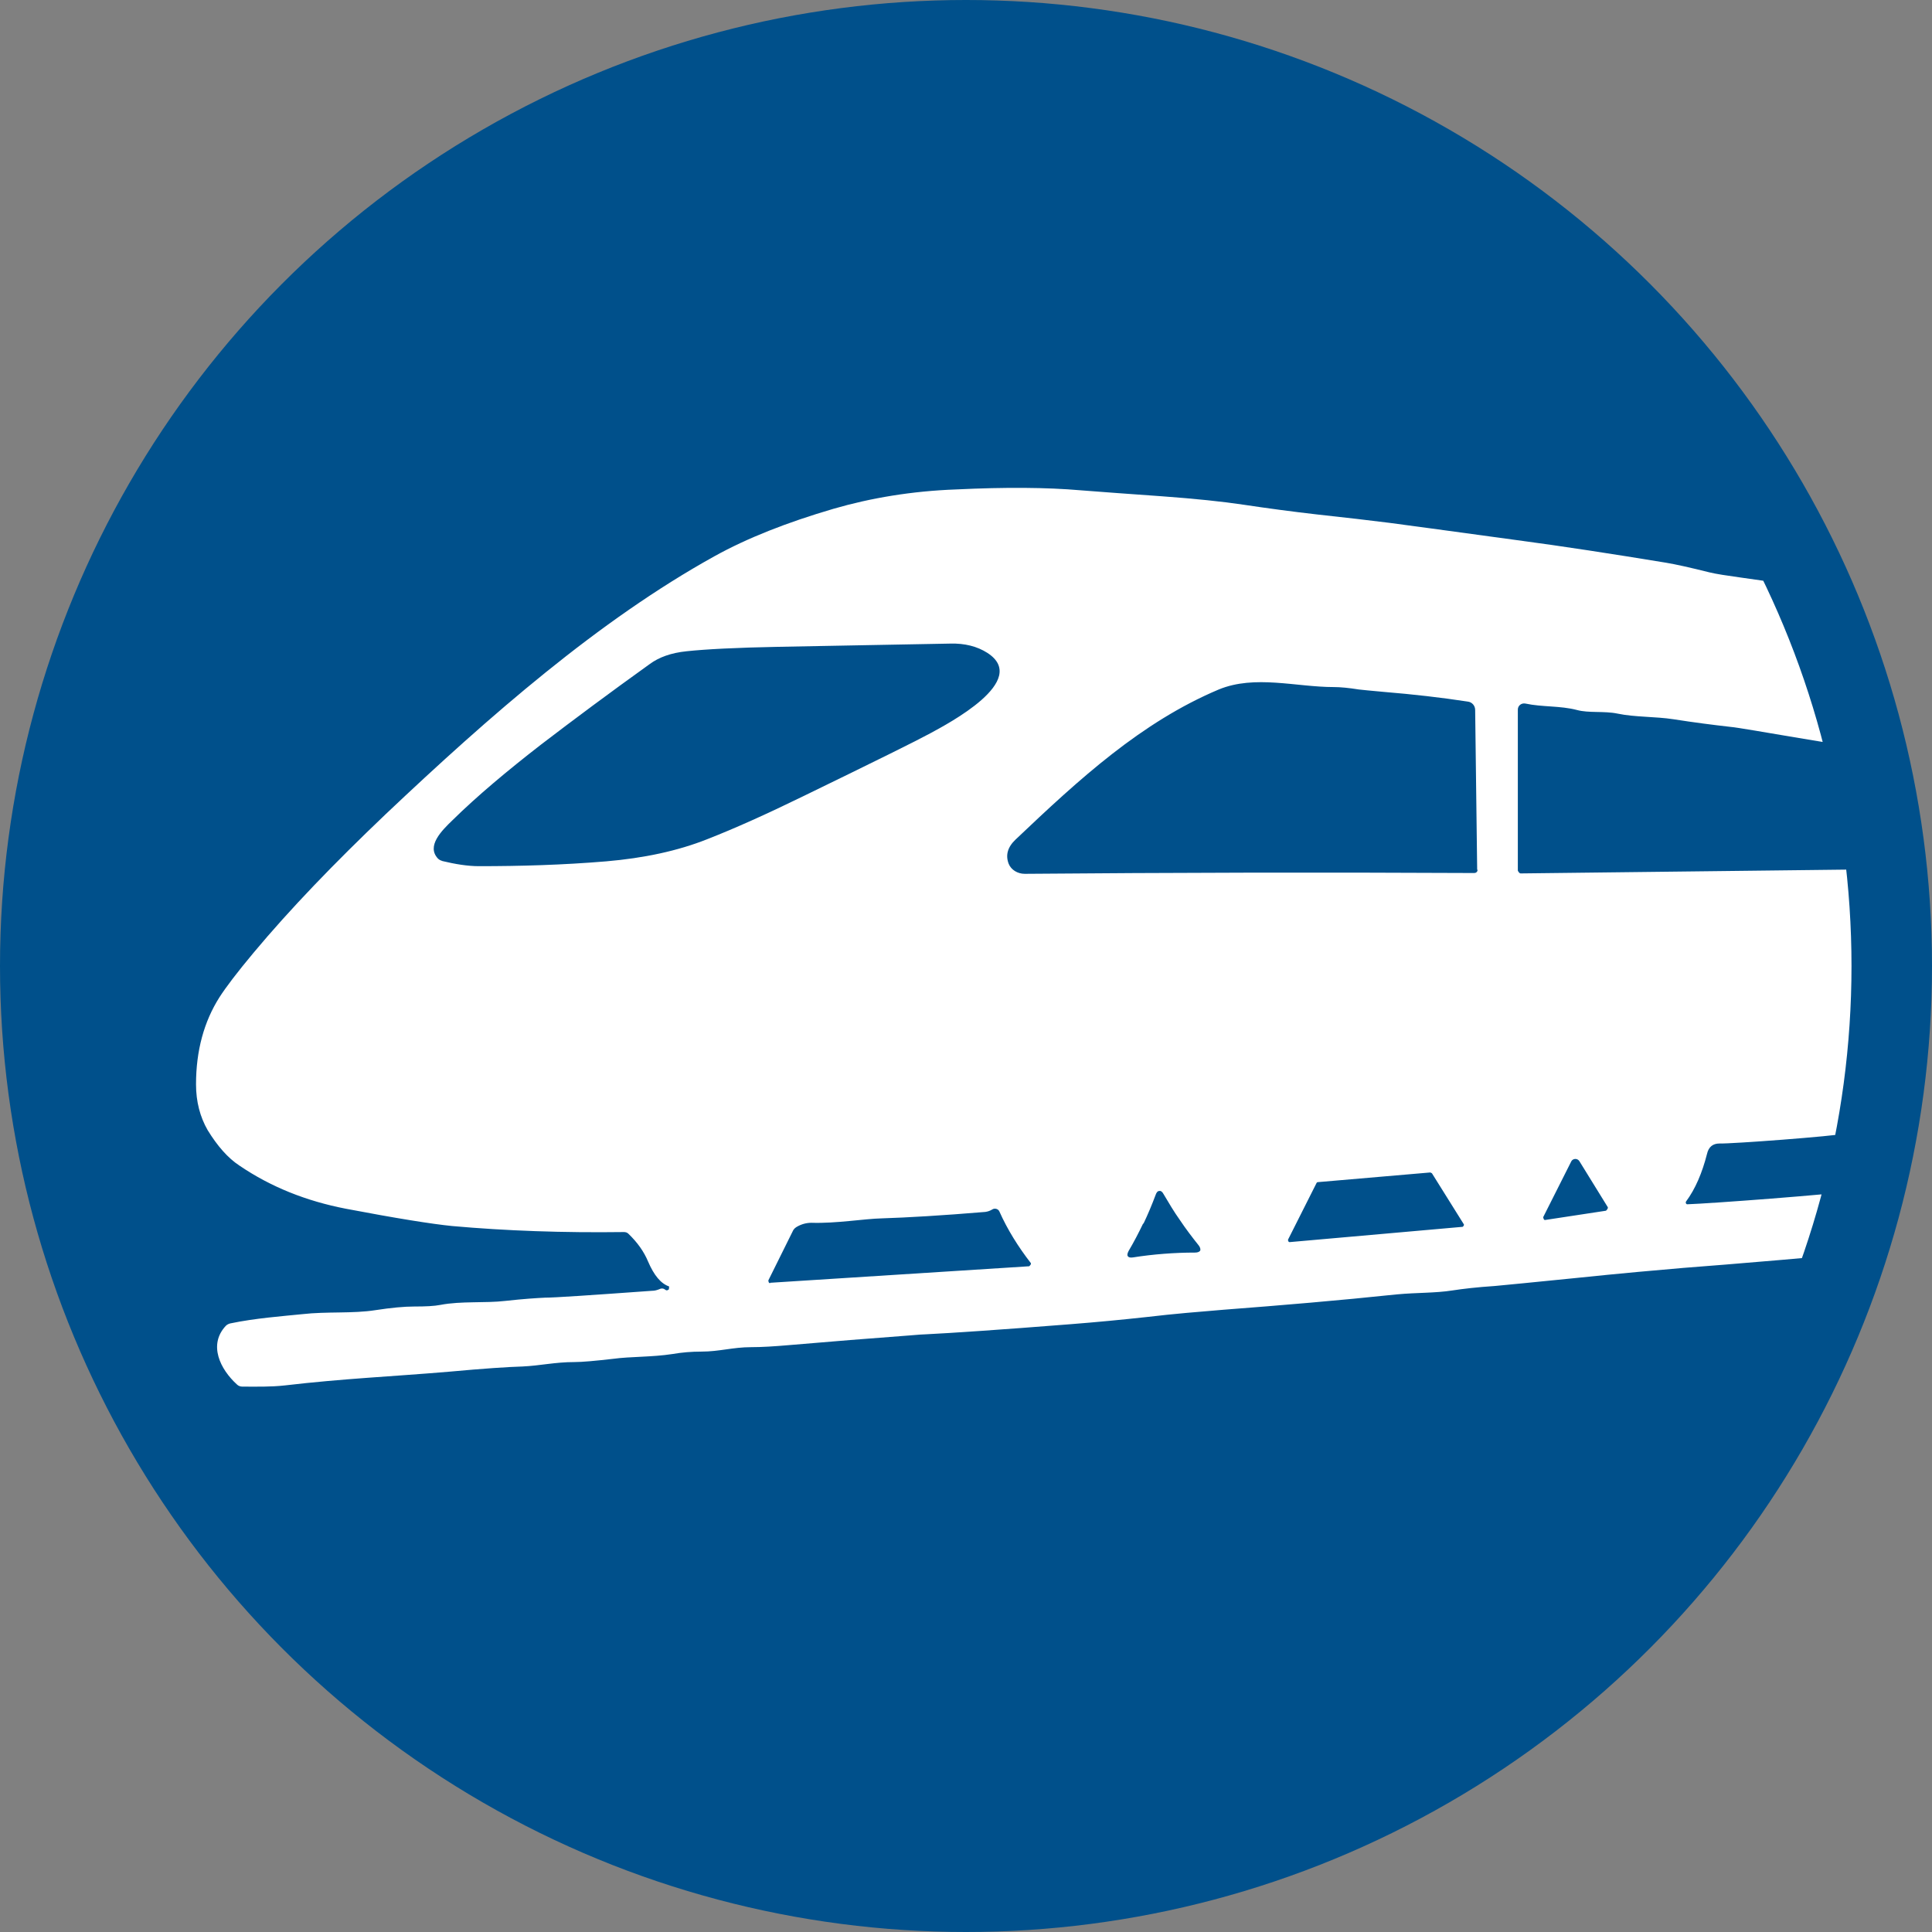
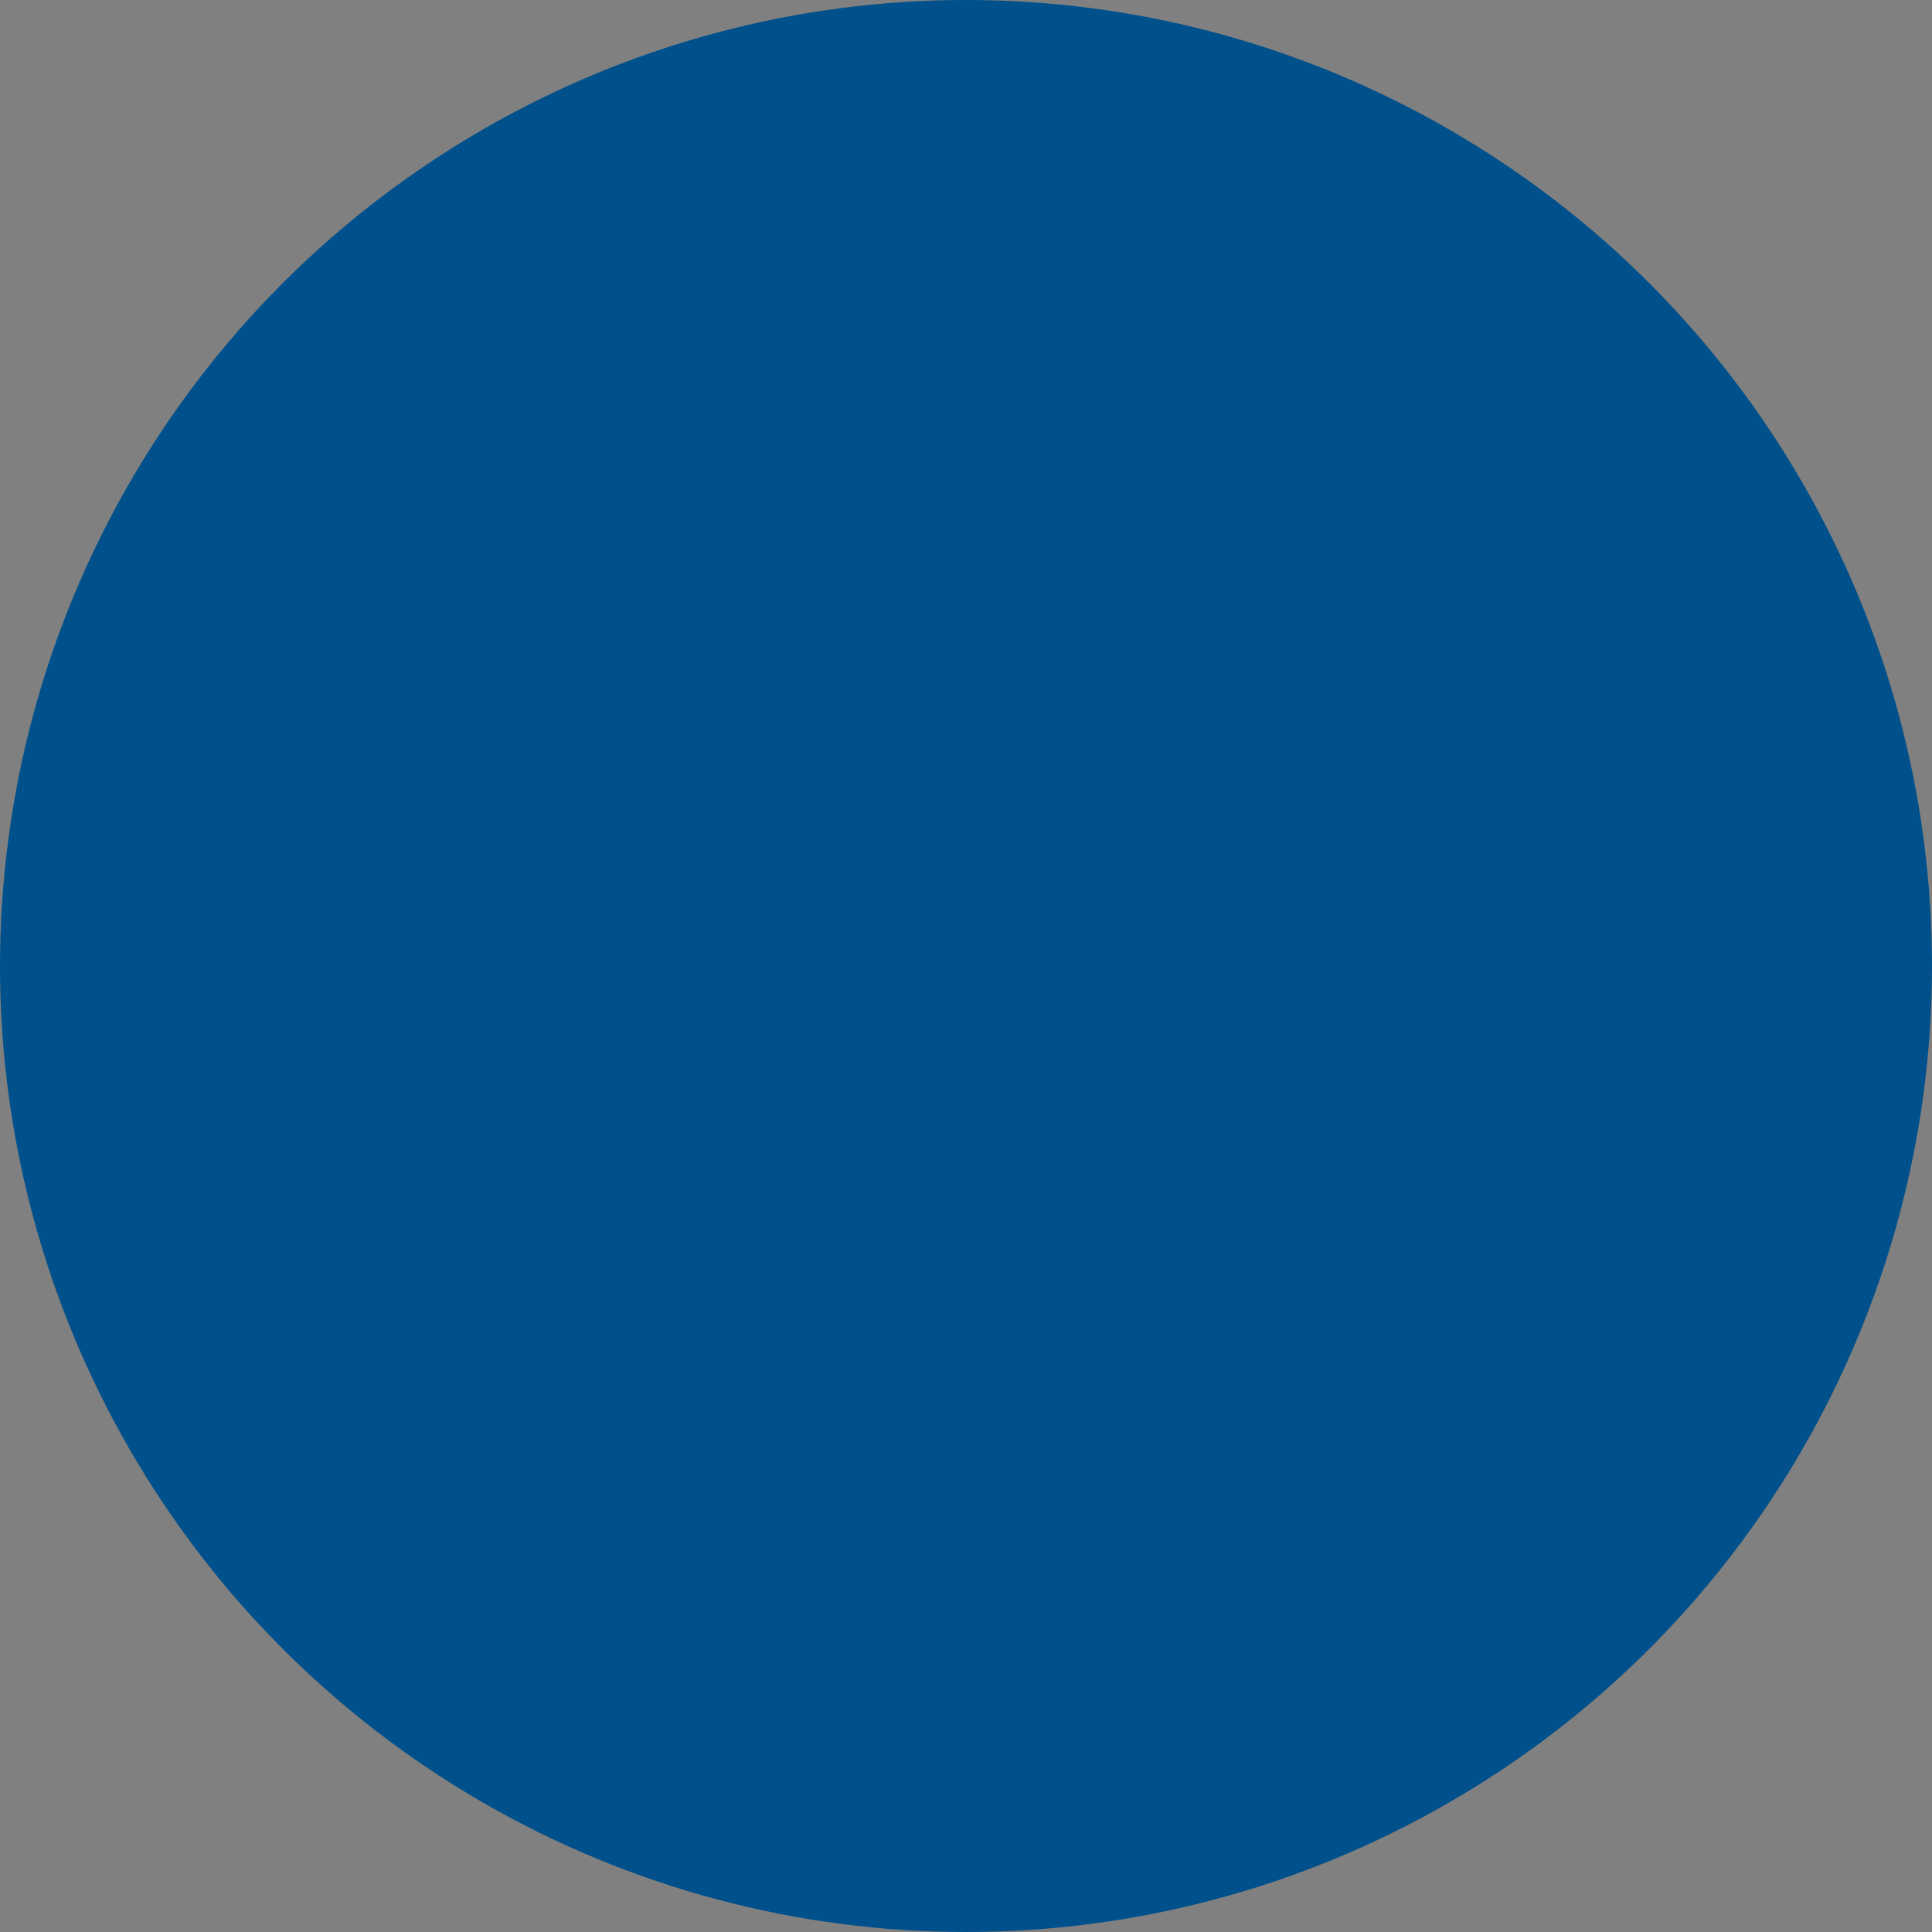
<svg xmlns="http://www.w3.org/2000/svg" id="Mise_à_jour_Cyril_le_23_Juillet_2025" viewBox="0 0 48 48">
  <rect x="0" y="0" width="48" height="48" fill="#808080" stroke="none" />
  <defs>
    <style>.cls-1{fill:none;}.cls-2{fill:#00508b;}.cls-3{fill:#fff;}.cls-4{clip-path:url(#clippath);}</style>
    <clipPath id="clippath">
      <circle class="cls-1" cx="24" cy="24" r="22" />
    </clipPath>
  </defs>
  <circle class="cls-2" cx="24" cy="24" r="24" />
  <g class="cls-4">
-     <path class="cls-3" d="M46.31,21.59c.11,0,.07.04.07.15,0,1.98.01,3.92.01,5.83,0,.09-.06.22-.17.38-.07.1-.19.18-.35.21-.31.07-2.85.26-3.15.25-.16,0-.27.08-.31.26-.12.47-.29.87-.52,1.18-.02.03,0,.07.03.07.59-.02,3.53-.24,4.34-.35.23-.03.39-.02.48.02.49.23.52,1.39-.06,1.47-.82.12-3.92.37-4.85.44-.59.05-1.51.13-2.76.26-.98.1-1.62.16-1.93.19-.45.03-.79.07-1.05.11-.45.07-.87.05-1.4.1-1.42.15-2.85.27-4.29.38-.6.05-1.23.1-1.9.18-.64.07-1.27.13-1.91.18-1.77.14-2.97.22-3.58.25-.05,0-.2.01-.43.03-.94.07-1.94.15-2.99.24-.35.03-.66.05-.93.05-.45,0-.79.11-1.23.11-.25,0-.49.02-.72.06-.52.08-1.04.06-1.48.12-.44.05-.76.08-.96.08-.48,0-.85.09-1.29.11-.35.01-.96.05-1.83.13-1.42.12-2.62.17-4.07.34-.36.04-.69.03-1.06.03-.05,0-.1-.02-.13-.05-.42-.38-.72-.99-.28-1.46.03-.03.07-.05.11-.06.62-.13,1.3-.18,1.79-.23.61-.07,1.25-.01,1.82-.1.39-.06.71-.09.96-.09.28,0,.5-.01.65-.04.52-.1,1.11-.04,1.62-.1.45-.05.77-.07.98-.08.24,0,1.12-.06,2.65-.17.08,0,.14-.02.19-.04.06-.03.11-.02.16.02.03.02.06,0,.08-.02v-.03s.01-.03,0-.04c-.2-.07-.37-.27-.52-.62-.1-.24-.26-.47-.49-.69-.03-.03-.07-.04-.11-.04-1.51.02-2.93-.03-4.27-.15-.5-.05-1.38-.19-2.64-.43-.98-.19-1.86-.54-2.64-1.07-.29-.19-.55-.49-.79-.88-.19-.33-.29-.71-.29-1.14,0-.84.2-1.56.58-2.16.16-.25.44-.62.85-1.11.91-1.09,2.01-2.23,3.28-3.44,2.59-2.45,5.3-4.82,8.17-6.41.81-.45,1.8-.84,2.96-1.18.93-.27,1.95-.44,3.04-.48,1.24-.06,2.27-.05,3.08.02.51.04,1.19.09,2.04.15.82.06,1.5.13,2.03.21.6.09,1.2.17,1.81.24.73.08,1.34.15,1.81.21.3.04,1.35.18,3.17.43,1.13.15,2.36.34,3.7.56.24.04.6.12,1.08.24.63.16,3.32.35,3.62.88.03.05.09.26.19.62.06.21.09.42.1.64.04.69.12,1.12-.13,1.6-.02.04.24.63.2.63-.36.01-3.17-.51-3.45-.53-.44-.05-.91-.11-1.42-.19-.45-.07-.96-.05-1.39-.14-.33-.07-.72-.01-1.01-.09-.42-.11-.86-.07-1.28-.16-.1-.02-.19.05-.19.15v4s.03.07.07.07l8.55-.1M10.98,21.39c.33.08.64.13.92.13,1.03,0,2.08-.03,3.16-.12.94-.08,1.78-.26,2.51-.55.69-.27,1.49-.63,2.39-1.07,1.79-.87,2.84-1.39,3.15-1.56.44-.24,2.49-1.31,1.42-2-.25-.16-.56-.24-.92-.23-1.44.03-2.87.05-4.27.08-1.05.02-1.81.06-2.28.11-.39.04-.69.15-.92.32-.99.71-1.89,1.38-2.7,2-.85.66-1.59,1.28-2.2,1.88-.27.26-.65.64-.36.95.03.03.07.05.11.06M36.7,21.61l-.05-3.97c0-.11-.08-.2-.19-.21-.65-.1-1.35-.18-2.08-.24-.33-.03-.54-.05-.62-.06-.25-.04-.46-.06-.62-.06-.94,0-1.96-.31-2.86.06-1.92.81-3.45,2.21-5.05,3.73-.2.19-.25.39-.17.6.06.15.22.25.4.25,3.57-.03,7.29-.04,11.17-.02.04,0,.08-.03.08-.08M39.95,30l-.71-1.15c-.05-.08-.16-.07-.2,0l-.7,1.39s.01.08.05.07l1.51-.23s.07-.06.04-.1M35.57,29.15s-.02-.02-.04-.02l-2.79.24s-.02,0-.03.02l-.71,1.41s0,.06.04.06l4.3-.38s.04-.03.03-.06l-.8-1.28M28.4,30.4c-.11.23-.23.46-.36.68-.03.06-.04.1-.02.13.02.03.06.04.13.03.25-.04.51-.07.77-.09.26-.02.51-.03.77-.03.07,0,.11-.02.13-.05.01-.03,0-.08-.04-.13-.16-.2-.32-.41-.46-.62-.15-.21-.28-.43-.41-.65-.03-.06-.07-.09-.11-.08-.04,0-.07.04-.09.1-.09.24-.19.48-.3.71M19.14,31.87l6.43-.41s.06-.05.04-.08c-.31-.4-.58-.83-.78-1.28-.03-.07-.12-.09-.18-.05-.05.03-.1.05-.17.06-1.08.09-1.94.14-2.57.16-.44.01-1.14.13-1.75.11-.12,0-.25.03-.38.11-.03.02-.05.04-.07.07l-.62,1.25s0,.07.04.07h0Z" />
-   </g>
+     </g>
</svg>